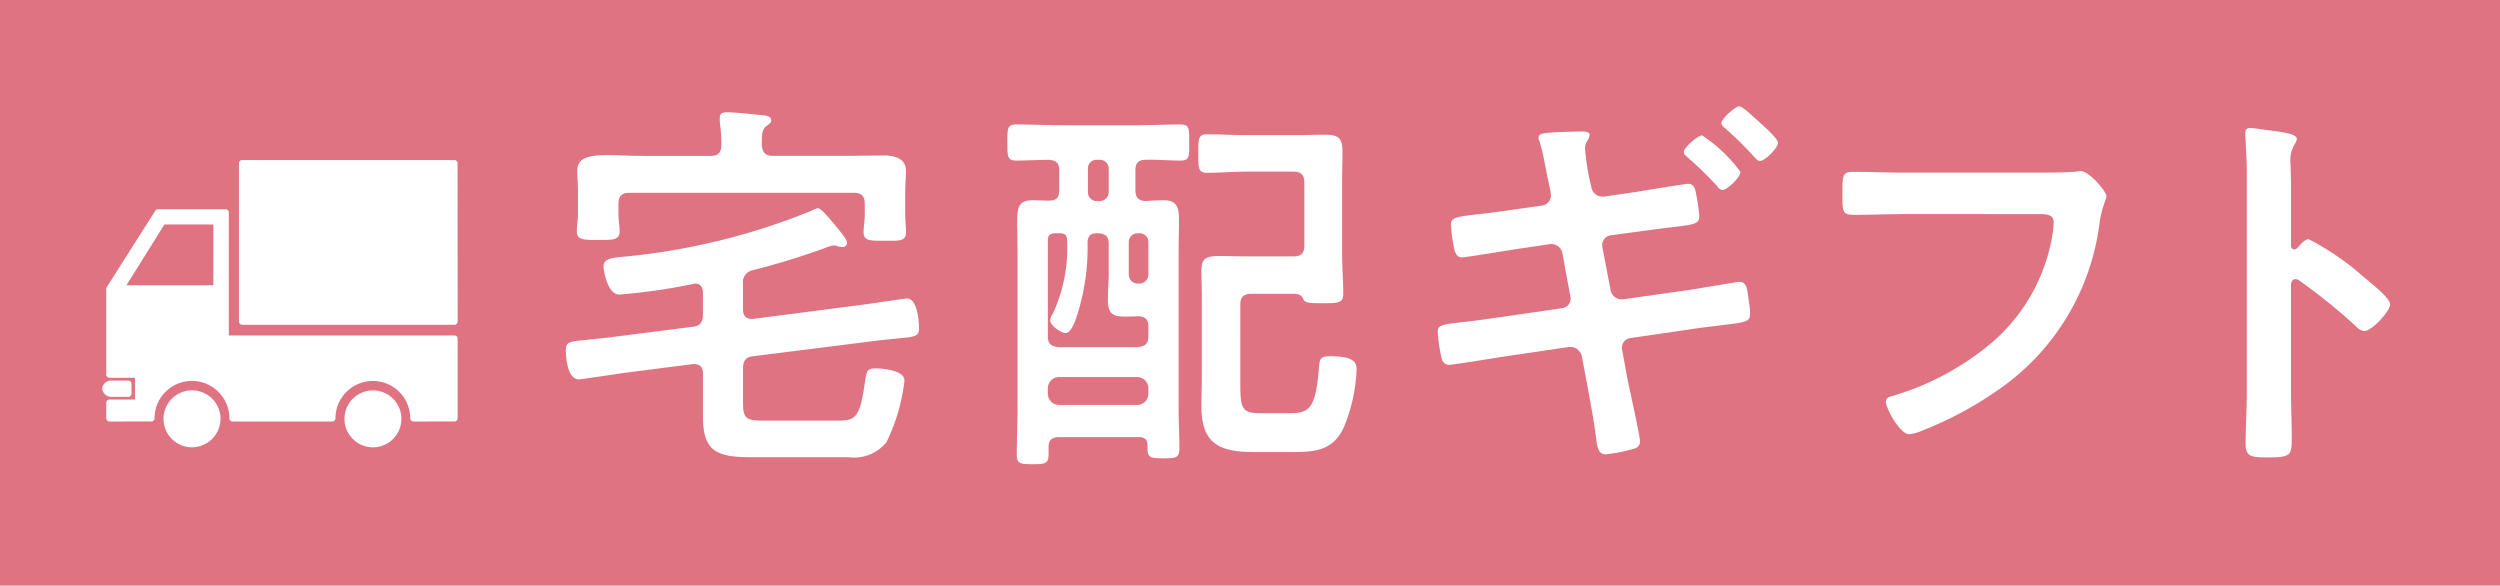
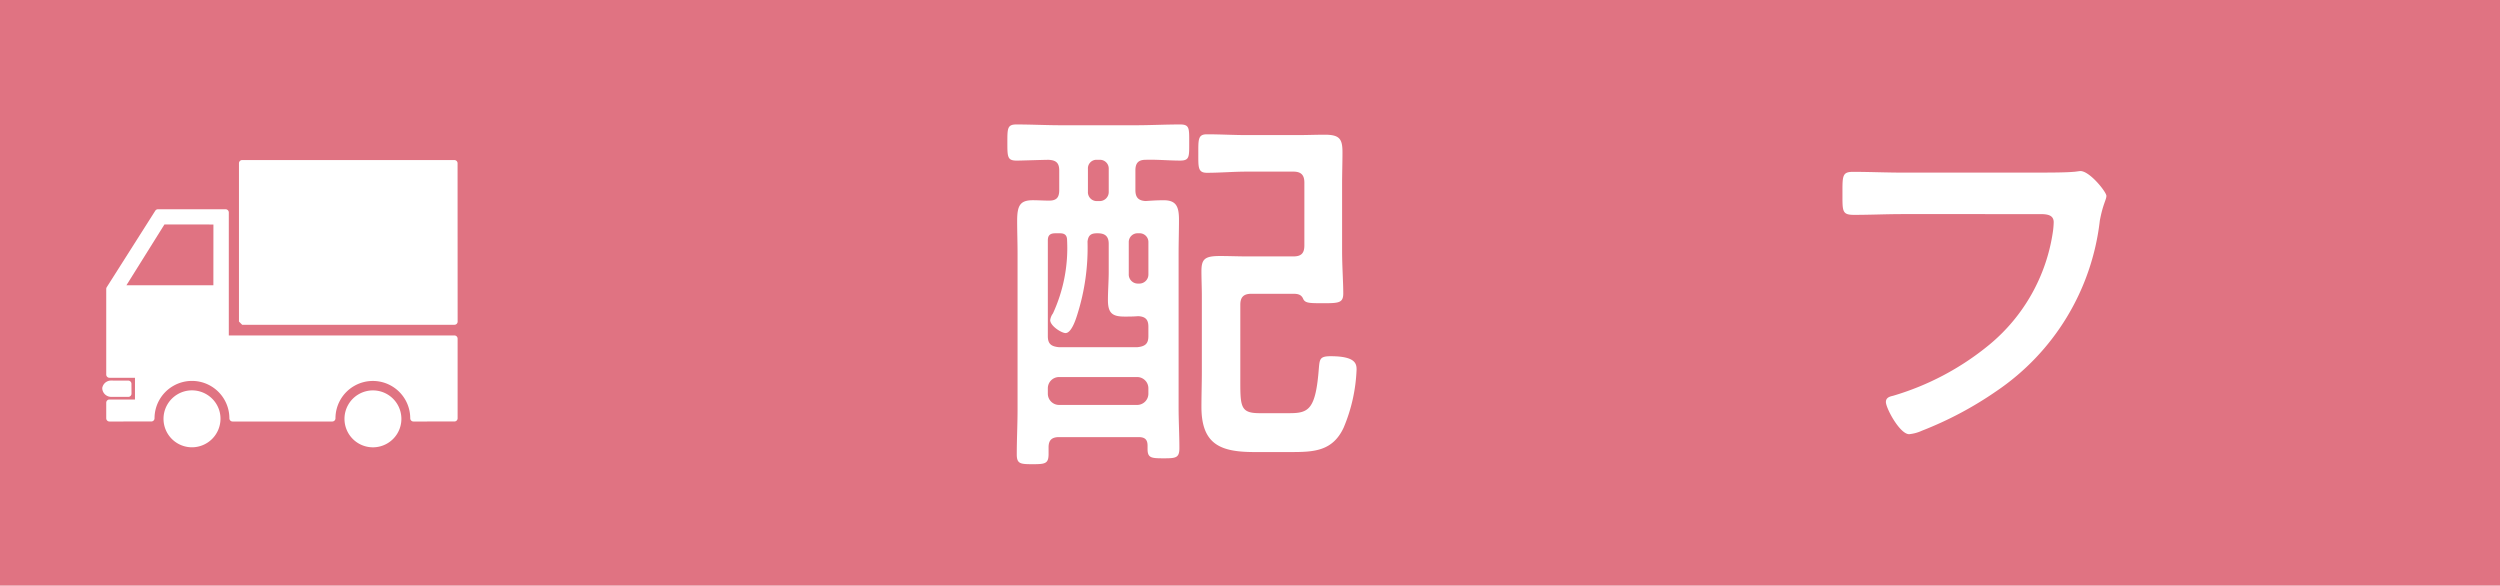
<svg xmlns="http://www.w3.org/2000/svg" viewBox="0 0 111 26">
  <defs>
    <style>.cls-1{fill:#e07382;}.cls-2{fill:#fff;}</style>
  </defs>
  <g id="レイヤー_2" data-name="レイヤー 2">
    <g id="レイヤー_1-2" data-name="レイヤー 1">
      <rect class="cls-1" width="111" height="26" />
      <path class="cls-2" d="M5.697,17.622a.143.143,0,0,0,.142-.143l-.003-.438a.142.142,0,0,0-.142-.142l-.752-.002a.394.394,0,0,0-.388.275.164.164,0,0,0-.013.062v.024a.106.106,0,0,0,.005.037.398.398,0,0,0,.398.326Z" />
-       <path class="cls-2" d="M10.752,14.42h9.425a.141.141,0,0,0,.142-.143l-.003-7.028a.142.142,0,0,0-.142-.142l-9.422 0a.142.142,0,0,0-.142.142v7.028A.143.143,0,0,0,10.752,14.42Z" />
+       <path class="cls-2" d="M10.752,14.42h9.425a.141.141,0,0,0,.142-.143l-.003-7.028a.142.142,0,0,0-.142-.142l-9.422 0a.142.142,0,0,0-.142.142v7.028Z" />
      <path class="cls-2" d="M16.559,17.334a1.263,1.263,0,1,0-.001,2.527h0a1.263,1.263,0,1,0,.001-2.527Z" />
      <path class="cls-2" d="M8.524,17.332a1.264,1.264,0,0,0,0,2.528,1.27,1.27,0,0,0,1.266-1.266,1.248,1.248,0,0,0-.37-.892A1.272,1.272,0,0,0,8.524,17.332Z" />
      <path class="cls-2" d="M20.177,14.894H10.159V9.434a.143.143,0,0,0-.143-.143L7.014,9.291a.141.141,0,0,0-.12.066l-2.155,3.395a.148.148,0,0,0-.022.077v3.801a.142.142,0,0,0,.142.143h1.134v.965L4.859,17.738a.142.142,0,0,0-.142.143v.692a.142.142,0,0,0,.142.142l1.859-.001a.142.142,0,0,0,.143-.14,1.662,1.662,0,0,1,3.324.001.142.142,0,0,0,.143.14h4.424a.142.142,0,0,0,.143-.14,1.66,1.66,0,0,1,3.32-.001.142.142,0,0,0,.143.141l1.818-.001a.142.142,0,0,0,.142-.142v-3.535A.142.142,0,0,0,20.177,14.894ZM9.476,9.968l-.002,2.698H5.613l1.688-2.7Z" />
-       <path class="cls-2" d="M32.989,13.741c0,.244.105.418.384.418h.07l4.849-.628c.279-.035,1.901-.279,1.971-.279.471,0,.54.994.54,1.343s-.209.366-.994.436c-.314.035-.715.07-1.238.14l-5.127.645c-.332.035-.454.209-.454.54v1.5c0,.698.122.82.855.82h3.366c.802,0,.977-.157,1.204-1.796.07-.436.122-.523.453-.523.349,0,1.291.087,1.291.541a8.392,8.392,0,0,1-.802,2.738,1.853,1.853,0,0,1-1.692.663h-4.325c-1.518,0-2.128-.261-2.128-1.796v-1.918c0-.244-.104-.419-.384-.419h-.07l-3.122.401c-.209.035-1.884.279-1.919.279-.523,0-.593-.942-.593-1.326,0-.349.192-.366.994-.436.296-.035.698-.07,1.221-.139l3.418-.436c.332-.035.454-.209.454-.541v-.959c0-.227-.087-.418-.349-.418-.035,0-.14.035-.175.035a27.03,27.03,0,0,1-3.191.453c-.523,0-.698-1.064-.698-1.256,0-.279.244-.366.82-.419a29.282,29.282,0,0,0,8.354-2.023,1.454,1.454,0,0,1,.349-.139c.157,0,.75.75.924.959.139.174.366.453.366.575a.194.194,0,0,1-.192.192,1.014,1.014,0,0,1-.227-.035.631.631,0,0,0-.191-.035,1.329,1.329,0,0,0-.349.105,32.998,32.998,0,0,1-3.227.994.542.542,0,0,0-.436.61Zm4.308-6.819c.645,0,1.29-.018,1.936-.018.488,0,.994.122.994.698,0,.139-.035.558-.035.959v.994c0,.244.035.54.035.75,0,.419-.297.384-.942.384-.645,0-.942.018-.942-.384,0-.244.052-.506.052-.75v-.506c0-.349-.157-.488-.488-.488h-9.959c-.332,0-.489.139-.489.488v.453c0,.227.053.576.053.768,0,.401-.332.384-.96.384-.663,0-.942,0-.942-.401,0-.227.052-.506.052-.75v-.942c0-.419-.035-.768-.035-.959,0-.611.506-.715,1.395-.715.419,0,.942.035,1.535.035h2.982c.349,0,.488-.14.488-.489a6.808,6.808,0,0,0-.07-1.029V5.247c0-.227.14-.262.314-.262.366,0,1.134.087,1.5.122.209.018.471.035.471.244,0,.105-.104.157-.209.244-.192.14-.209.384-.209.68v.174c.035.331.157.471.488.471Z" />
      <path class="cls-2" d="M47.03,8.439V7.567c0-.332-.14-.454-.471-.471-.227,0-1.221.035-1.413.035-.419,0-.419-.157-.419-.82,0-.61,0-.785.401-.785.663,0,1.325.035,1.988.035h3.313c.645,0,1.308-.035,1.971-.035.418,0,.401.174.401.802,0,.628.018.802-.401.802-.506,0-1.029-.052-1.535-.035-.331,0-.453.157-.453.471v.872c0,.314.122.471.453.488.262-.018.523-.035.802-.035.558,0,.68.279.68.872,0,.488-.017.994-.017,1.5v6.819c0,.61.035,1.221.035,1.814,0,.436-.157.453-.698.453-.558,0-.715-.017-.715-.418v-.14c0-.279-.122-.384-.401-.384h-3.523c-.314,0-.471.122-.471.453v.297c0,.436-.157.453-.715.453-.54,0-.697-.017-.697-.436,0-.663.035-1.325.035-1.988v-6.924c0-.488-.018-.977-.018-1.448,0-.68.122-.924.698-.924.244,0,.471.017.715.017C46.908,8.91,47.03,8.77,47.03,8.439Zm1.674,1.919c-.262,0-.384.087-.418.366a9.797,9.797,0,0,1-.454,3.244c-.07.227-.262.82-.523.82-.175,0-.68-.314-.68-.576a.634.634,0,0,1,.122-.296,6.924,6.924,0,0,0,.628-3.244c0-.227-.105-.314-.314-.314h-.209c-.227,0-.332.087-.332.314v4.255c0,.332.14.454.488.488h3.488c.349-.035.488-.157.488-.488v-.418c0-.314-.122-.453-.453-.471-.209.018-.401.018-.611.018-.54,0-.732-.157-.732-.733,0-.418.035-.837.035-1.256v-1.238c0-.332-.157-.471-.488-.471Zm-2.18,7.133a.499.499,0,0,0,.488.488h3.488a.499.499,0,0,0,.488-.488v-.262a.499.499,0,0,0-.488-.488h-3.488a.499.499,0,0,0-.488.488Zm2.285-8.563a.403.403,0,0,0,.419-.419V7.497a.389.389,0,0,0-.419-.401h-.087a.38.38,0,0,0-.418.401v1.012a.394.394,0,0,0,.418.419Zm1.308,3.244a.403.403,0,0,0,.419.419h.035a.403.403,0,0,0,.418-.419v-1.413a.389.389,0,0,0-.418-.401h-.035a.39.39,0,0,0-.419.401Zm5.442.872c-.349,0-.489.157-.489.488V16.671c0,1.36-.035,1.674.855,1.674h1.325c.855,0,1.168-.157,1.308-2.006.035-.401.052-.523.523-.523,1.099,0,1.151.331,1.151.593a7.319,7.319,0,0,1-.575,2.581c-.489,1.047-1.326,1.081-2.337,1.081h-1.622c-1.5,0-2.354-.331-2.354-2.006,0-.523.018-1.046.018-1.57v-3.349c0-.366-.018-.733-.018-1.099,0-.54.14-.68.82-.68.418,0,.82.018,1.221.018h2.041c.349,0,.488-.14.488-.488V8.108c0-.331-.14-.488-.488-.488h-2.076c-.593,0-1.168.052-1.762.052-.401,0-.383-.244-.383-.837,0-.645-.018-.872.383-.872.593,0,1.169.035,1.762.035h2.285c.401,0,.785-.017,1.186-.017.663,0,.785.192.785.785,0,.471-.017.942-.017,1.395v2.965c0,.698.052,1.395.052,1.901,0,.418-.192.436-.872.436-.628,0-.82,0-.907-.192-.087-.209-.262-.227-.454-.227Z" />
-       <path class="cls-2" d="M68.481,9.126a.447.447,0,0,0,.379-.447,1.699,1.699,0,0,0-.035-.275l-.086-.396c-.103-.464-.224-1.256-.379-1.703a.604.604,0,0,1-.051-.189c0-.206.275-.206.722-.241.396-.018.826-.034,1.222-.034.103,0,.327,0,.327.155a.796.796,0,0,1-.103.258.579.579,0,0,0-.103.344,11.058,11.058,0,0,0,.206,1.394L70.649,8.282a.514.514,0,0,0,.568.447l1.428-.207c.309-.052,2.202-.361,2.288-.361.327,0,.344.292.396.568a8.028,8.028,0,0,1,.121.86c0,.361-.224.379-1.204.499-.344.034-.792.103-1.343.172l-1.394.189a.442.442,0,0,0-.361.534l.361,1.892a.503.503,0,0,0,.568.413l2.788-.395c.274-.034,2.27-.378,2.34-.378.309,0,.361.223.413.619.017.224.086.516.086.774,0,.379-.138.395-1.291.534-.343.051-.774.085-1.308.172L72.386,15.01a.434.434,0,0,0-.361.534l.206,1.135c.087.465.586,2.667.586,2.925a.312.312,0,0,1-.241.31,6.844,6.844,0,0,1-1.291.258c-.378,0-.378-.465-.446-.929-.087-.654-.259-1.566-.378-2.219l-.224-1.187a.533.533,0,0,0-.586-.43l-3.028.447c-.293.052-2.133.344-2.254.344a.34.34,0,0,1-.361-.293,6.829,6.829,0,0,1-.172-1.17c0-.31.206-.327,1.084-.431.362-.034.843-.103,1.463-.189l2.959-.43a.427.427,0,0,0,.379-.534l-.344-1.876a.505.505,0,0,0-.602-.43l-1.514.224c-.31.052-2.237.361-2.341.361-.241,0-.327-.224-.361-.431a7.17,7.17,0,0,1-.138-1.015c0-.327.241-.361,1.136-.465.361-.034.86-.103,1.48-.189ZM75.57,6.011A6.602,6.602,0,0,1,77.274,7.628c0,.258-.602.809-.792.809a.303.303,0,0,1-.224-.155,16.043,16.043,0,0,0-1.341-1.307c-.052-.052-.156-.121-.156-.224C74.761,6.544,75.398,6.011,75.57,6.011Zm3.372.327c0,.241-.585.808-.791.808-.103,0-.155-.069-.224-.137a16.171,16.171,0,0,0-1.342-1.325c-.052-.035-.155-.121-.155-.207,0-.206.62-.757.792-.757.155,0,.723.551.894.705C78.288,5.581,78.942,6.149,78.942,6.338Z" />
      <path class="cls-2" d="M90.513,7.663c.361,0,1.204,0,1.549-.034.069,0,.258-.034.309-.034.413,0,1.153.929,1.153,1.101s-.155.361-.292,1.101a10.589,10.589,0,0,1-4.594,7.571,16.042,16.042,0,0,1-3.304,1.755,1.758,1.758,0,0,1-.568.155c-.412,0-1.032-1.153-1.032-1.428,0-.189.155-.241.31-.275a12.104,12.104,0,0,0,4.284-2.271,8.002,8.002,0,0,0,2.822-5.024,3.483,3.483,0,0,0,.034-.413c0-.327-.293-.361-.602-.361H84.473c-.723,0-1.428.034-2.151.034-.533,0-.517-.155-.517-.929,0-.791-.017-.981.465-.981.739,0,1.48.034,2.219.034Z" />
-       <path class="cls-2" d="M102.511,10.622a11.825,11.825,0,0,1,2.409,1.652c.24.207,1.204.947,1.204,1.239,0,.293-.809,1.187-1.153,1.187a.629.629,0,0,1-.379-.224,25.535,25.535,0,0,0-2.494-2.013.307.307,0,0,0-.172-.069c-.155,0-.206.138-.206.275v4.697c0,.688.034,1.36.034,2.048,0,.791-.018.895-1.067.895-.688,0-.981-.017-.981-.585,0-.774.052-1.549.052-2.323V7.594c0-.447-.034-.912-.052-1.342,0-.086-.017-.241-.017-.31,0-.172.052-.258.224-.258.104,0,.465.051.586.069.774.103,1.48.172,1.48.413a.5.5,0,0,1-.087.224,1.385,1.385,0,0,0-.189.912c0,.258.018.585.018,1.015v2.581c0,.138.086.172.137.172a.186.186,0,0,0,.155-.069C102.133,10.863,102.322,10.622,102.511,10.622Z" />
    </g>
  </g>
</svg>